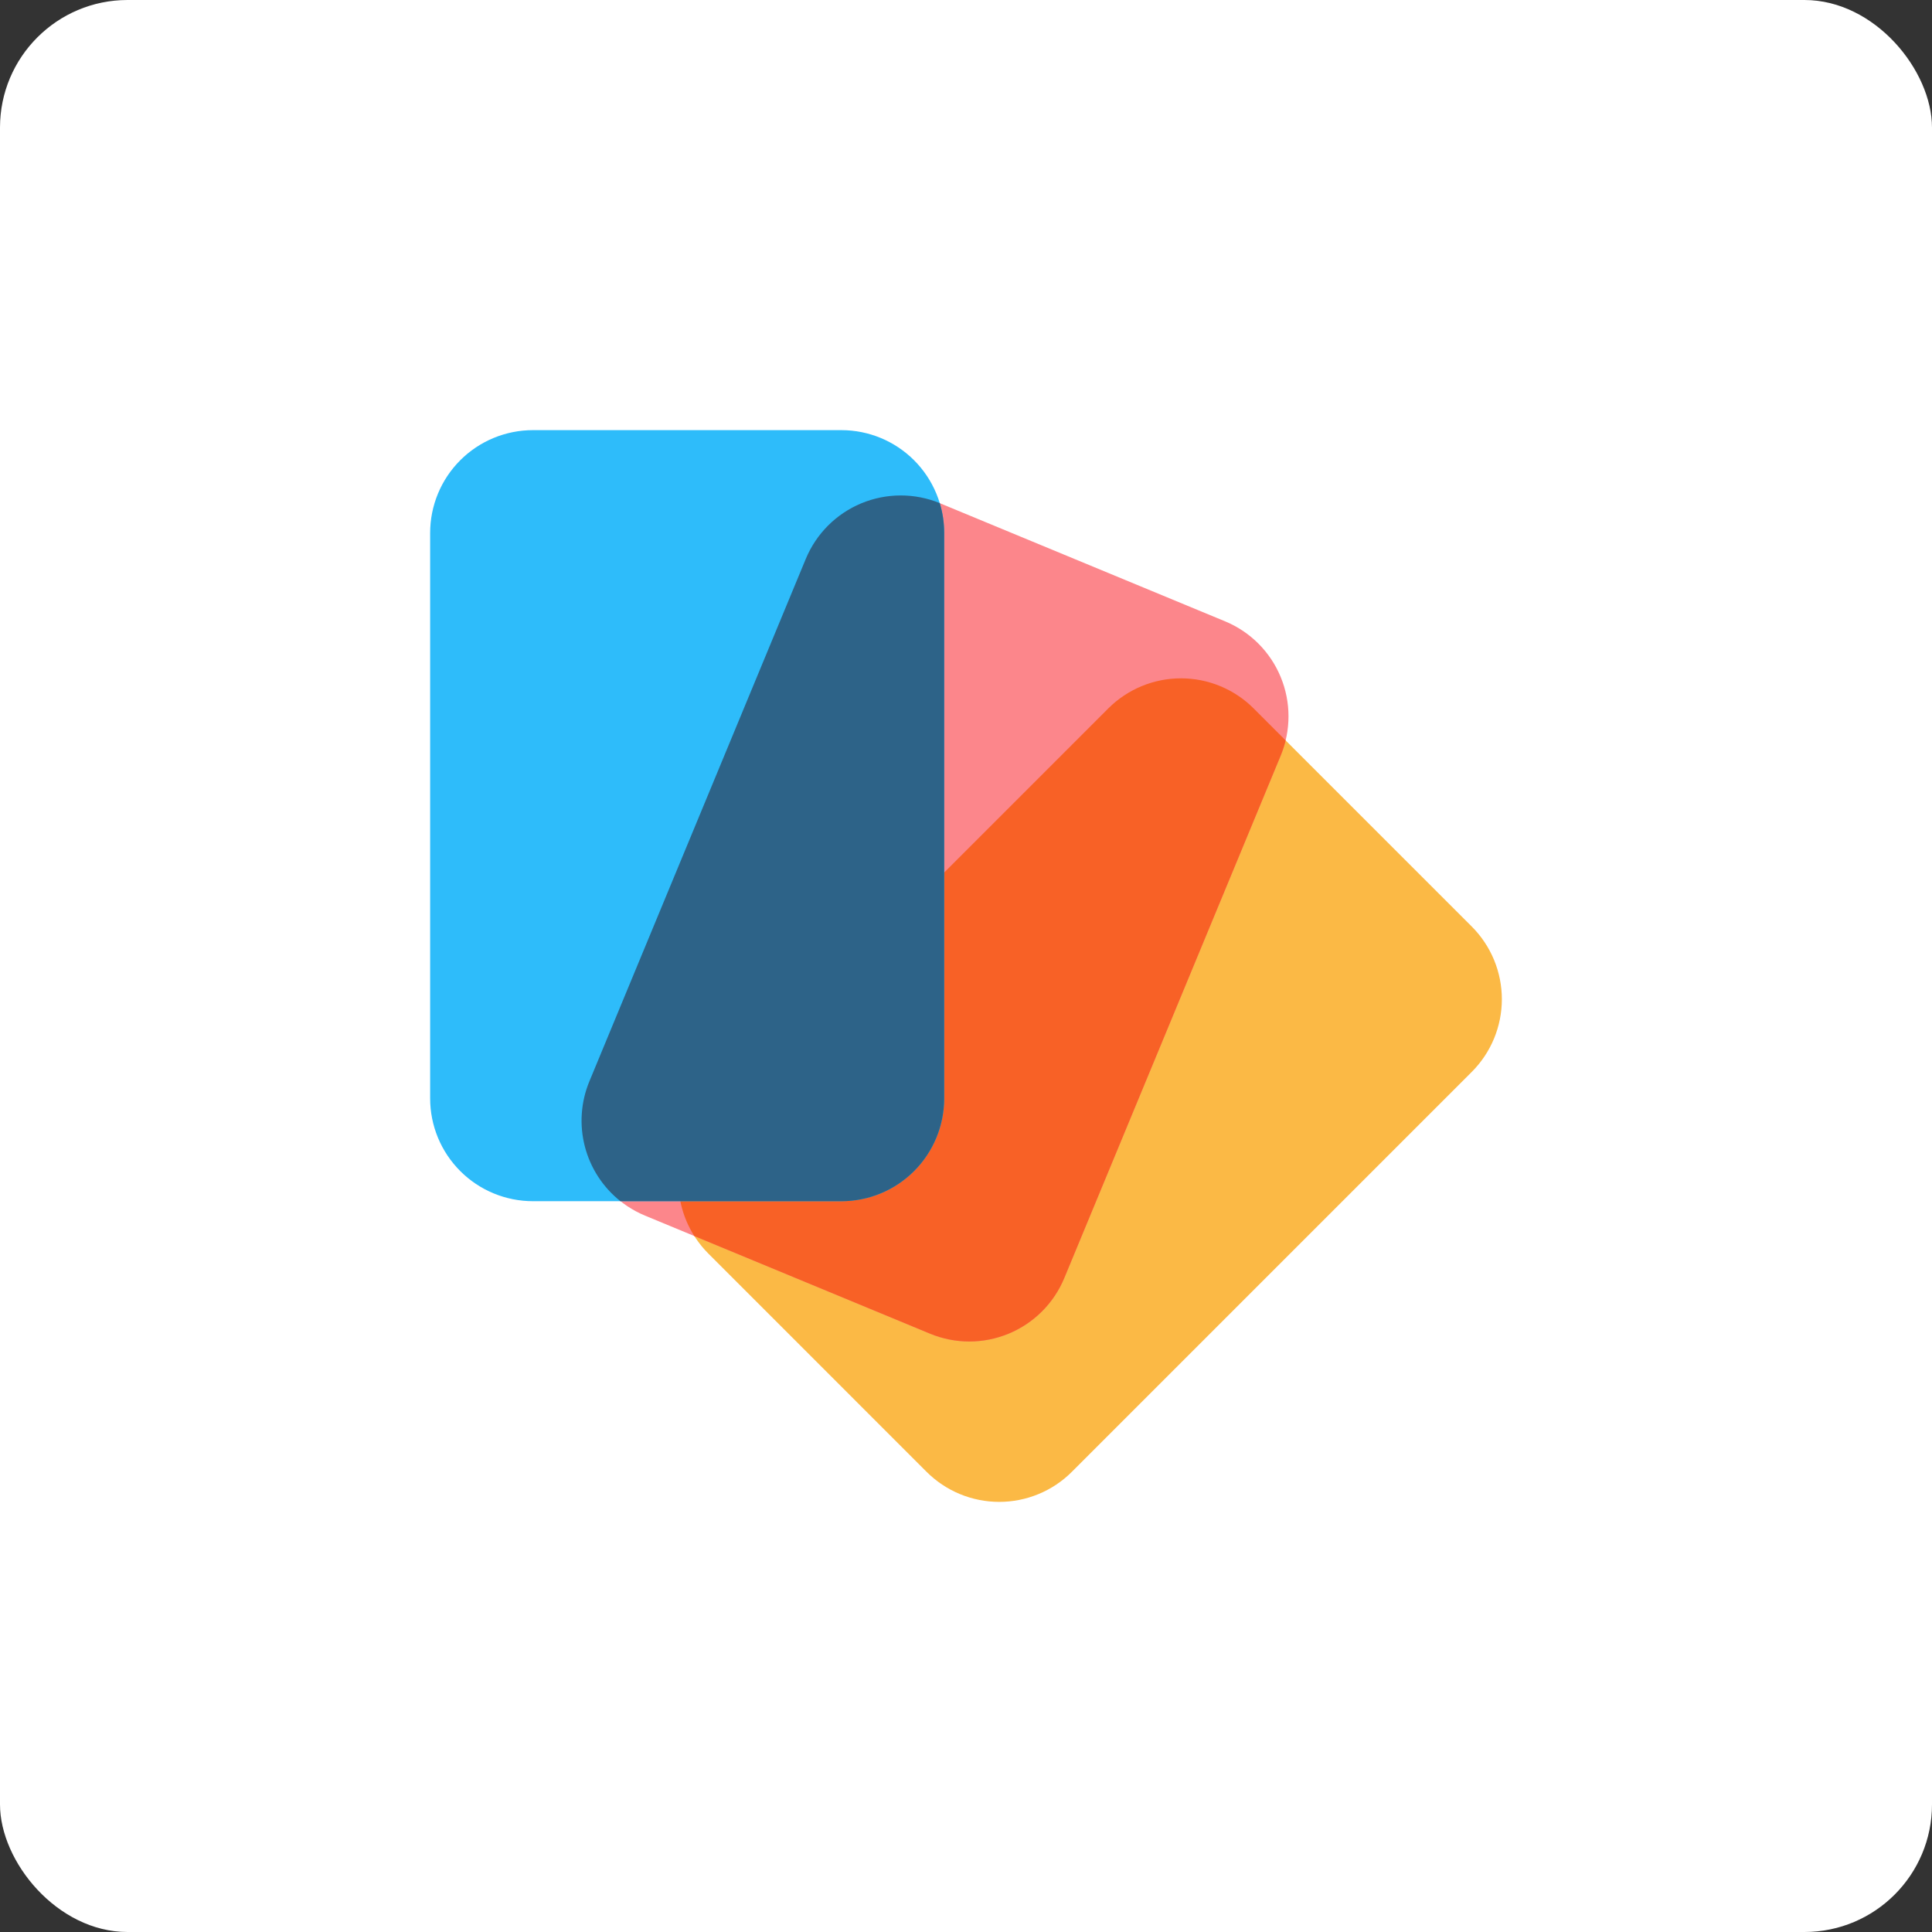
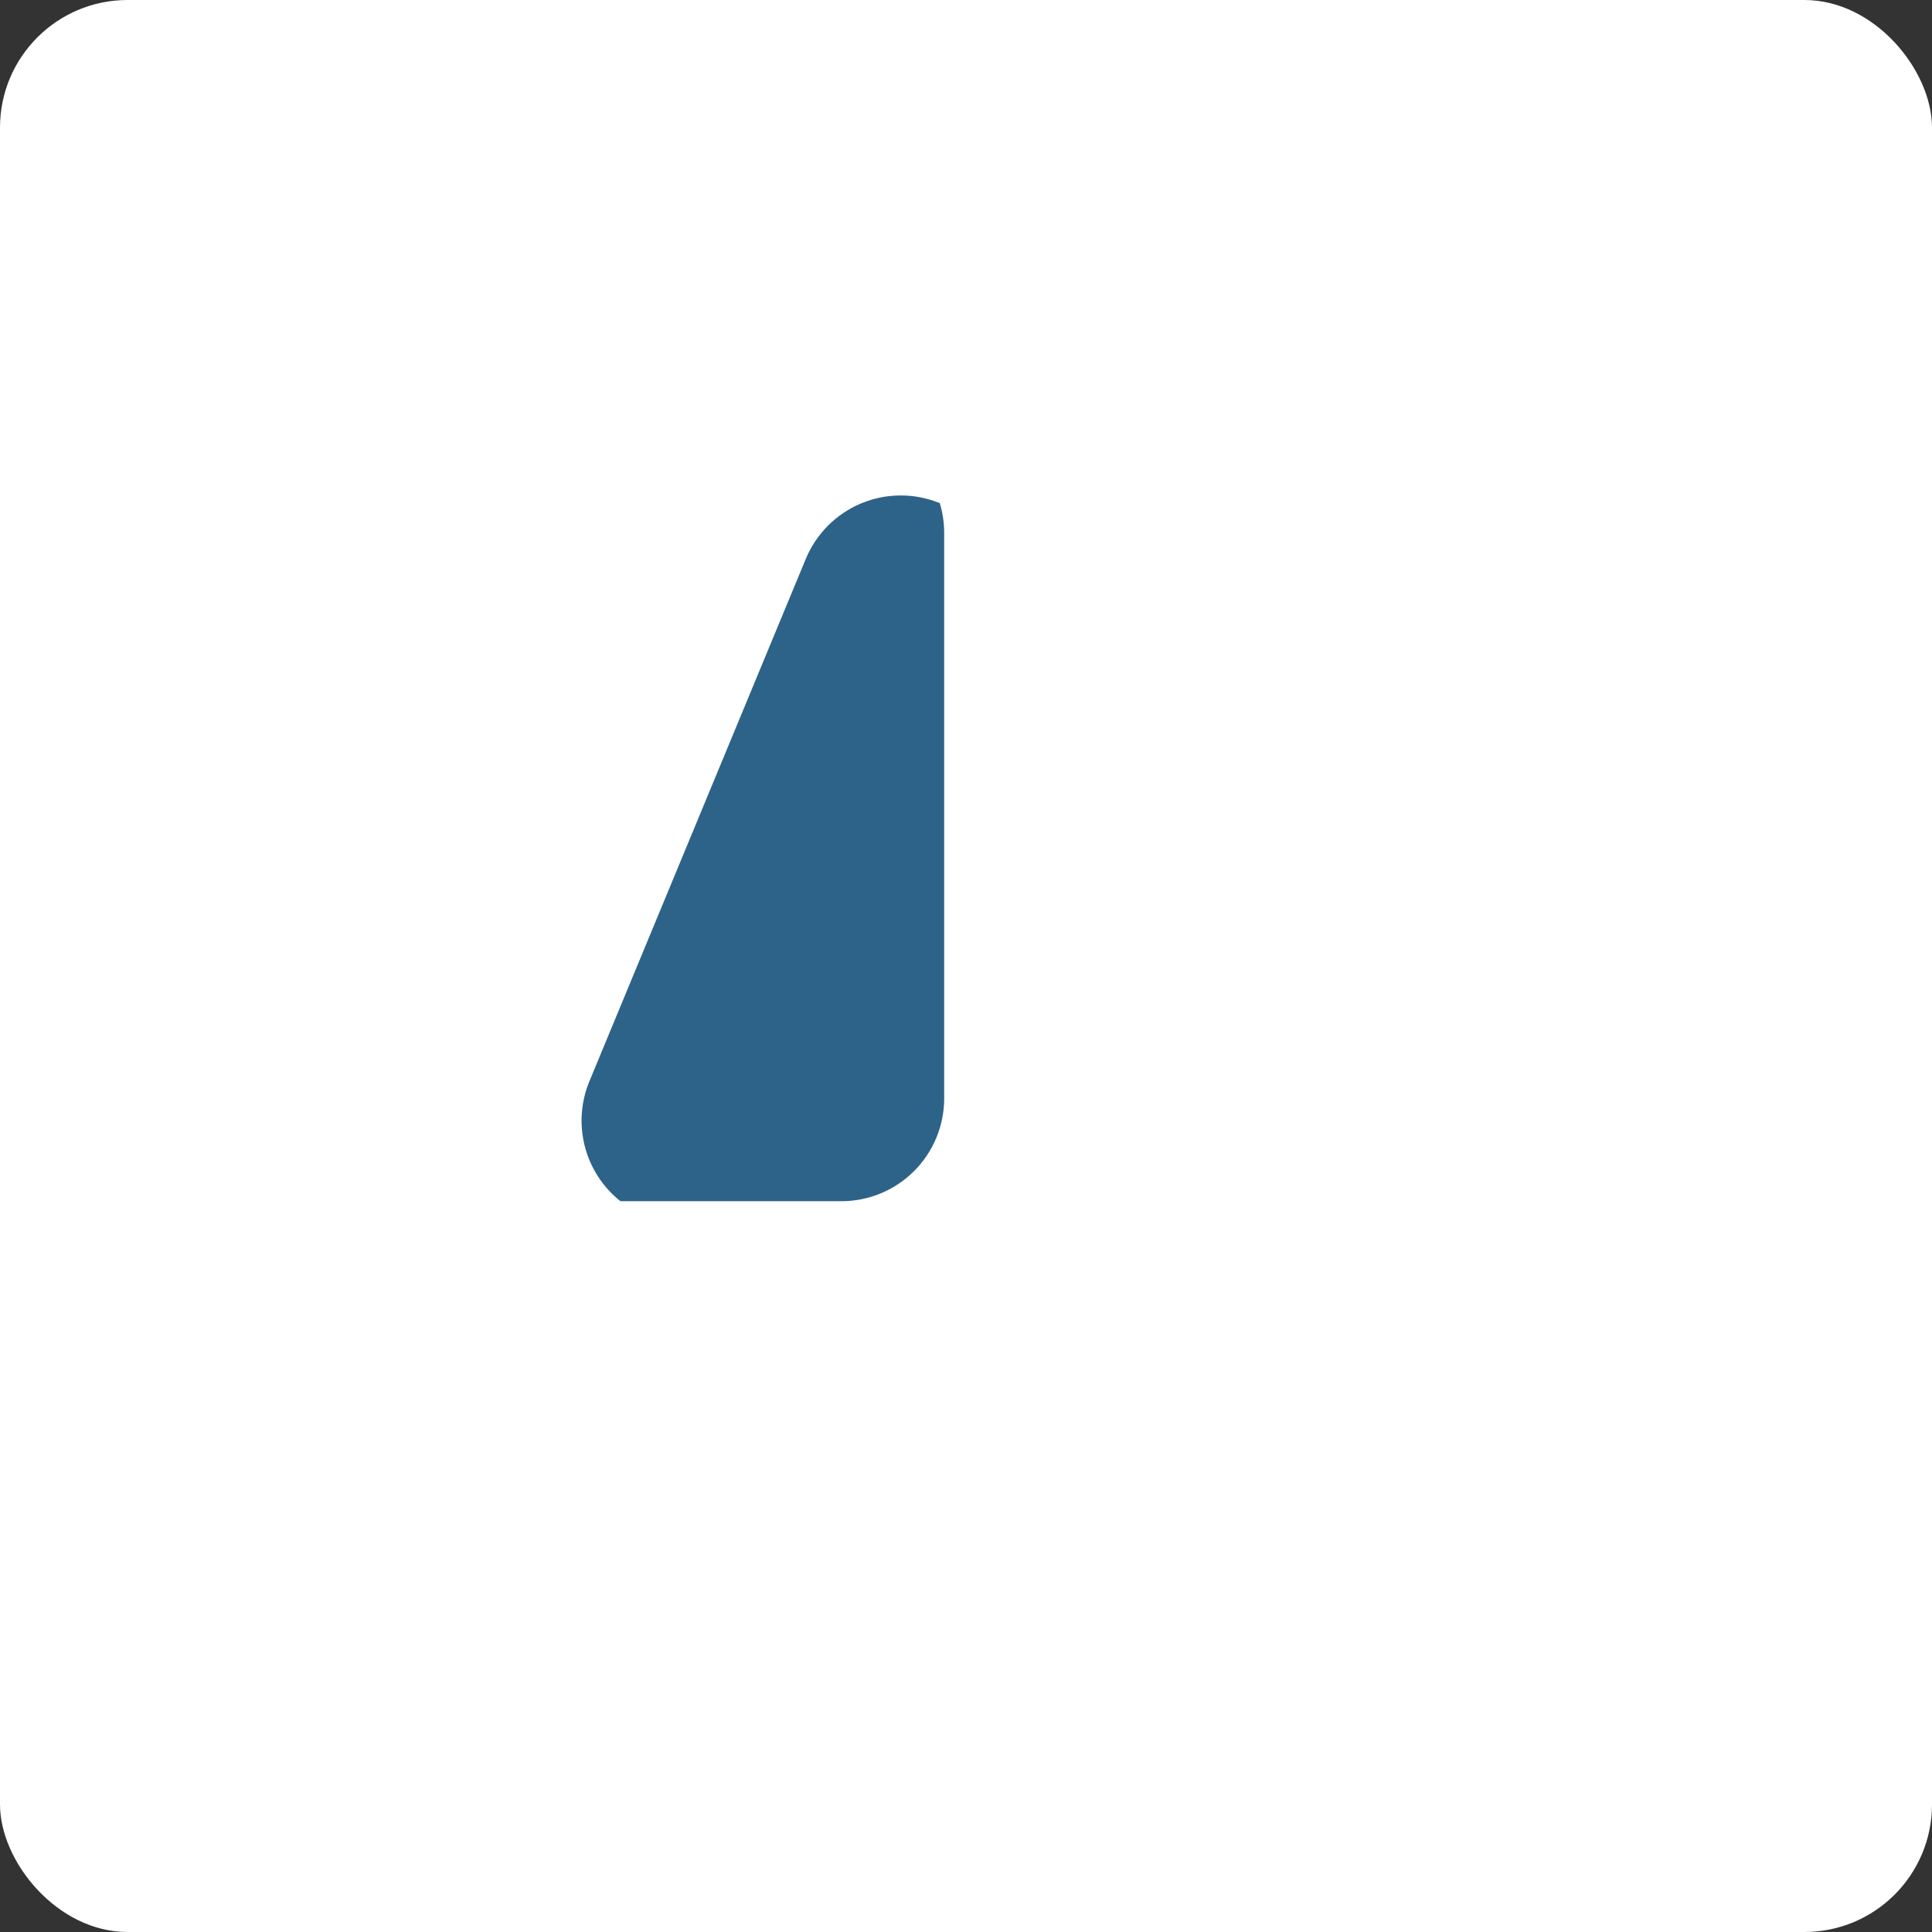
<svg xmlns="http://www.w3.org/2000/svg" width="106" height="106" viewBox="0 0 106 106" fill="none">
  <rect x="0" y="0" width="106" height="106" fill="#333333" stroke="none" />
  <rect width="106" height="106" rx="7" fill="white" />
-   <path d="M60.806 38.87C61.864 37.812 63.299 37.218 64.794 37.218C66.29 37.218 67.724 37.812 68.782 38.87L80.748 50.834C81.272 51.358 81.687 51.98 81.971 52.664C82.254 53.349 82.4 54.082 82.4 54.823C82.4 55.563 82.254 56.297 81.971 56.981C81.687 57.666 81.272 58.288 80.748 58.811L58.811 80.749C58.288 81.273 57.666 81.689 56.981 81.972C56.297 82.256 55.563 82.401 54.823 82.401C54.082 82.401 53.349 82.256 52.664 81.972C51.98 81.689 51.358 81.273 50.834 80.749L38.87 68.784C38.346 68.26 37.931 67.638 37.647 66.954C37.364 66.269 37.218 65.536 37.218 64.795C37.218 64.054 37.364 63.321 37.647 62.636C37.931 61.952 38.346 61.33 38.87 60.806L60.806 38.87Z" fill="#FBB945" />
-   <path d="M44.209 30.666C44.782 29.284 45.88 28.186 47.262 27.613C48.644 27.041 50.197 27.041 51.579 27.614L67.213 34.089C68.595 34.661 69.693 35.759 70.265 37.142C70.837 38.523 70.837 40.076 70.265 41.458L58.393 70.119C57.821 71.501 56.723 72.599 55.341 73.171C53.959 73.744 52.407 73.745 51.025 73.172L35.391 66.696C34.009 66.124 32.911 65.025 32.339 63.643C31.766 62.261 31.766 60.709 32.339 59.327L44.209 30.666Z" fill="#FC868B" />
-   <path d="M70.538 40.624C70.471 40.904 70.38 41.184 70.266 41.458L58.394 70.119C58.111 70.803 57.695 71.425 57.171 71.949C56.647 72.473 56.025 72.888 55.341 73.172C54.656 73.455 53.923 73.601 53.182 73.601C52.441 73.601 51.708 73.455 51.023 73.171L38.093 67.816C37.407 66.733 37.11 65.449 37.251 64.175C37.392 62.901 37.963 61.713 38.87 60.806L60.806 38.868C61.864 37.811 63.299 37.217 64.794 37.217C66.29 37.217 67.724 37.811 68.782 38.868L70.538 40.624Z" fill="#F86126" />
-   <path d="M23.6 29.241C23.6 27.745 24.194 26.31 25.252 25.252C26.31 24.194 27.745 23.6 29.241 23.6H46.162C47.658 23.6 49.093 24.194 50.151 25.252C51.209 26.31 51.803 27.745 51.803 29.241V60.265C51.803 61.005 51.657 61.739 51.373 62.423C51.089 63.107 50.674 63.729 50.15 64.253C49.626 64.776 49.004 65.192 48.32 65.475C47.635 65.758 46.902 65.904 46.161 65.904H29.242C28.501 65.904 27.767 65.758 27.083 65.475C26.398 65.192 25.776 64.776 25.253 64.252C24.729 63.728 24.313 63.107 24.029 62.422C23.746 61.738 23.6 61.004 23.6 60.263V29.241Z" fill="#2EBCFA" />
  <path d="M51.562 27.605C51.719 28.123 51.803 28.672 51.803 29.241V60.265C51.803 61.005 51.657 61.739 51.374 62.423C51.09 63.108 50.675 63.729 50.151 64.253C49.627 64.777 49.005 65.192 48.321 65.476C47.637 65.759 46.903 65.905 46.162 65.905H34.041C33.081 65.143 32.395 64.088 32.088 62.901C31.78 61.714 31.868 60.459 32.337 59.327L44.209 30.666C44.781 29.287 45.875 28.19 47.253 27.616C48.632 27.043 50.181 27.039 51.562 27.605Z" fill="#2D6388" />
</svg>